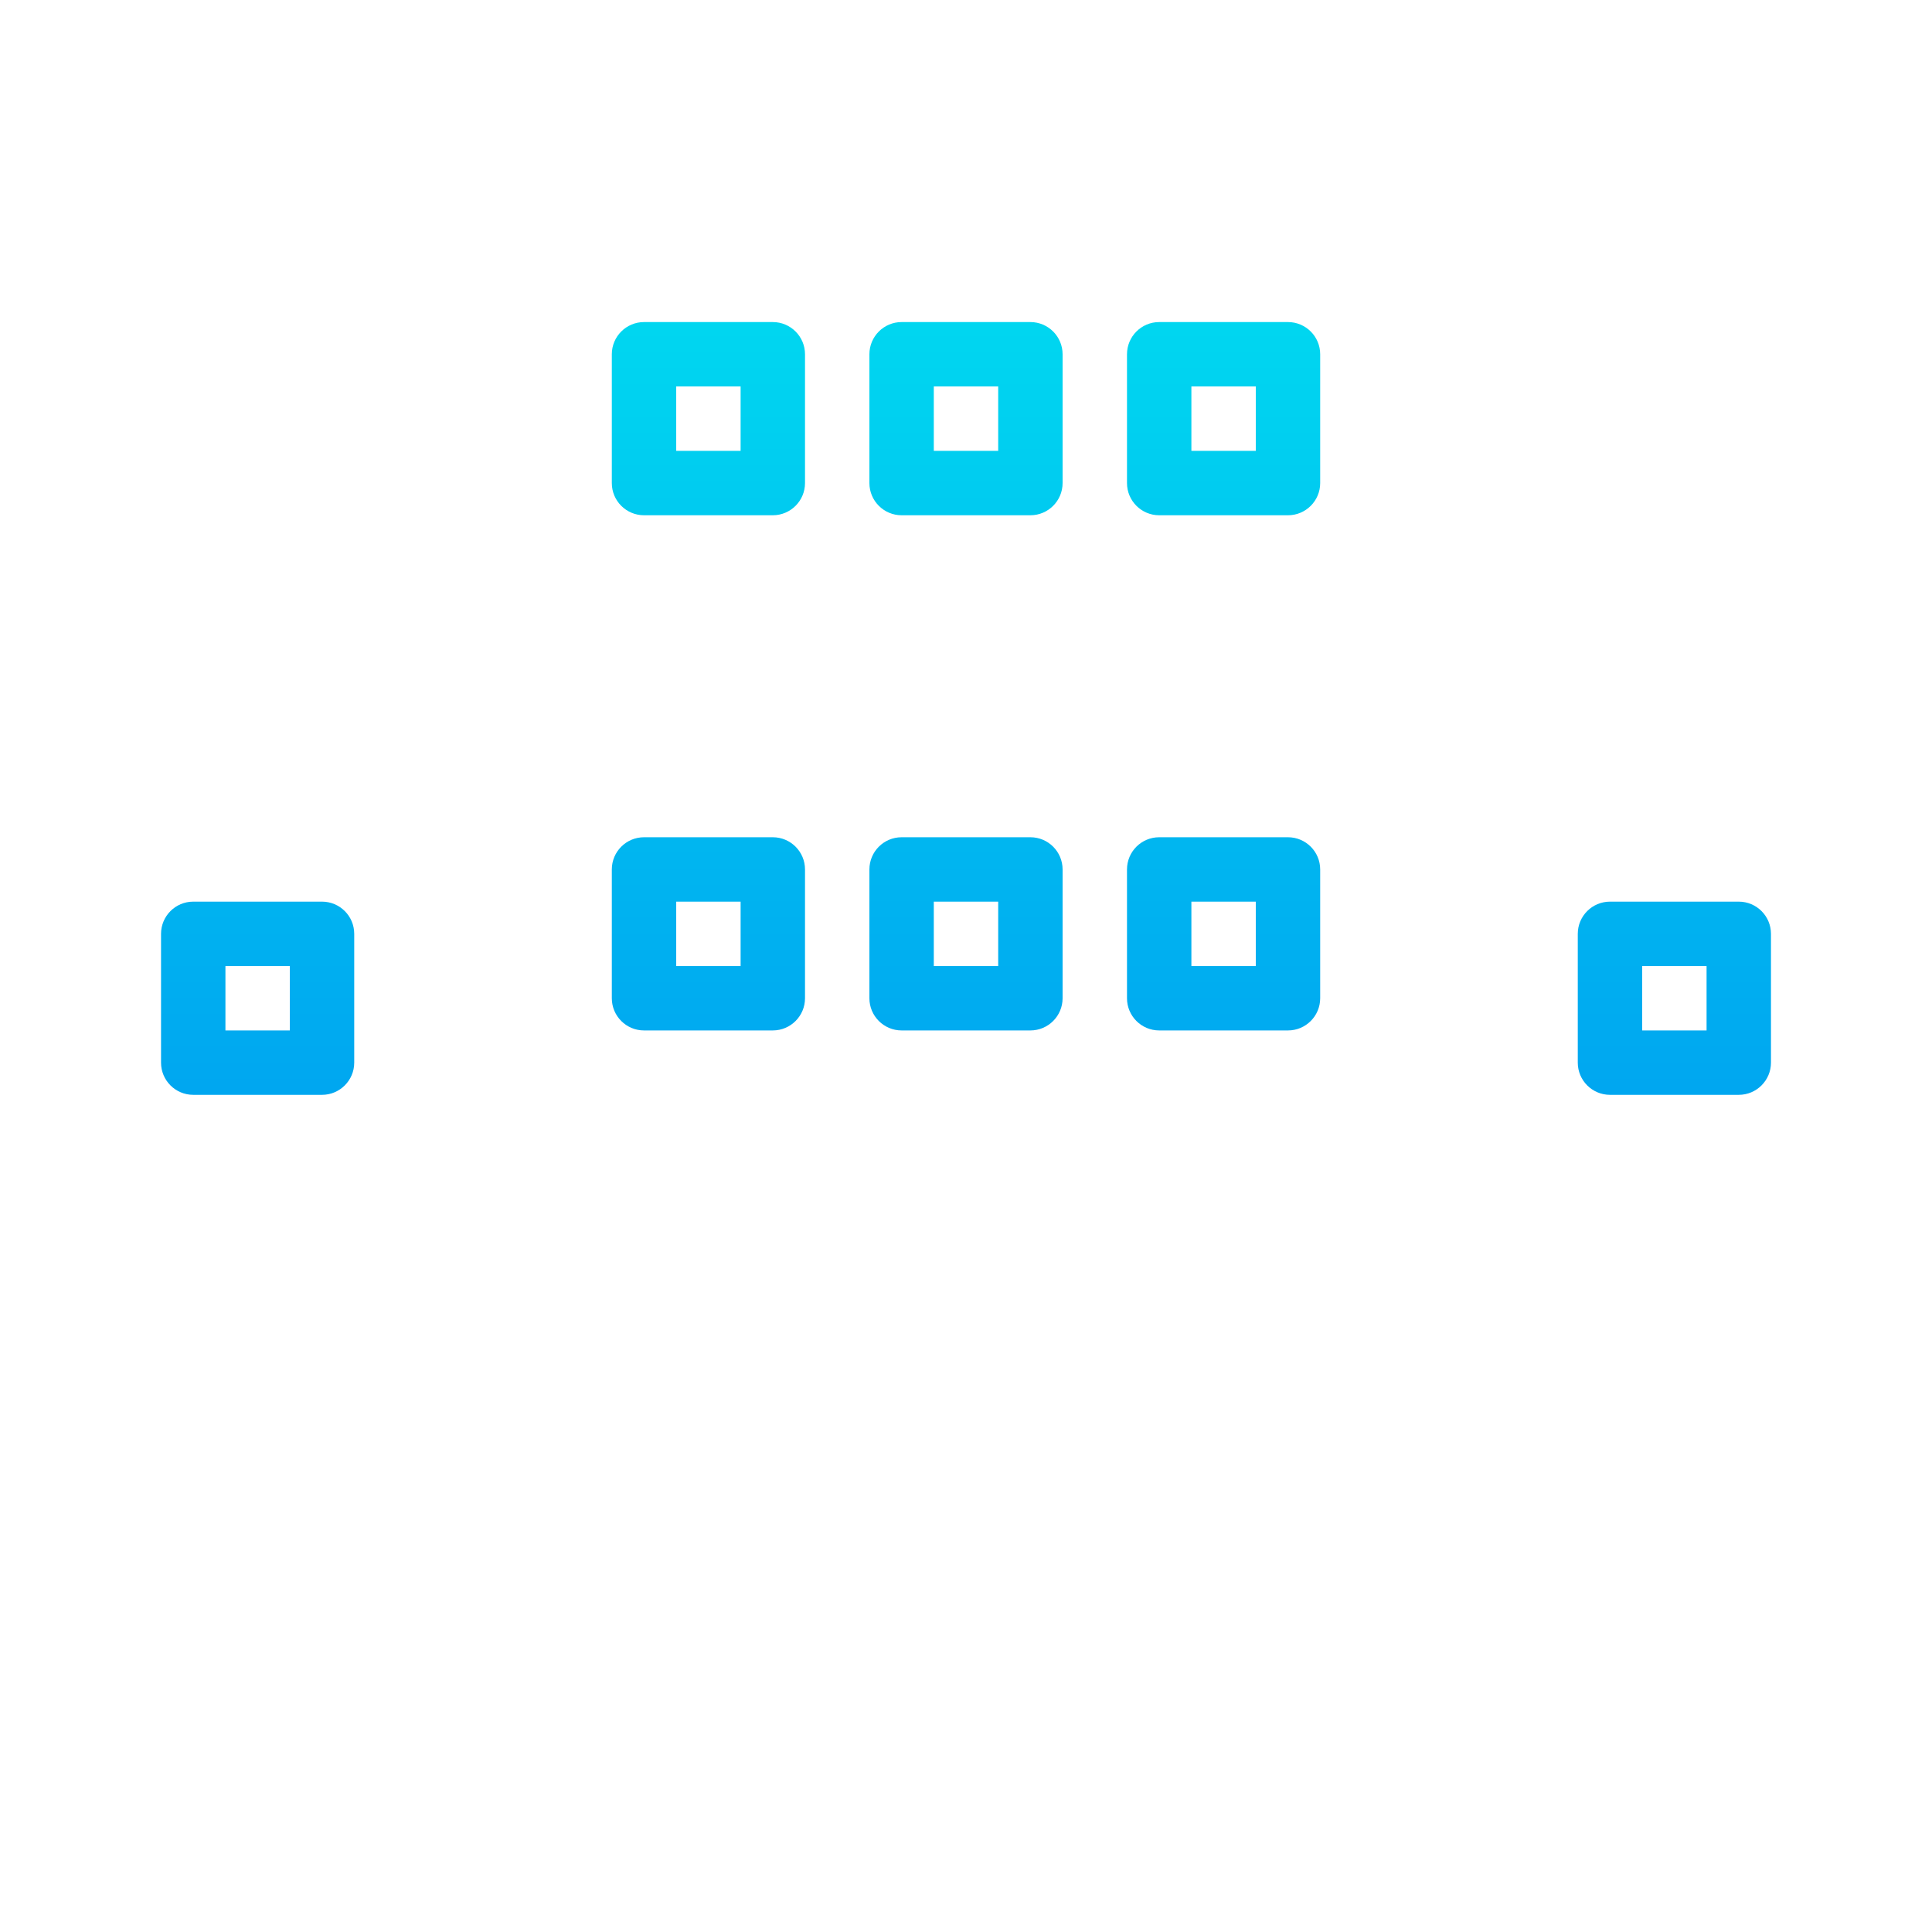
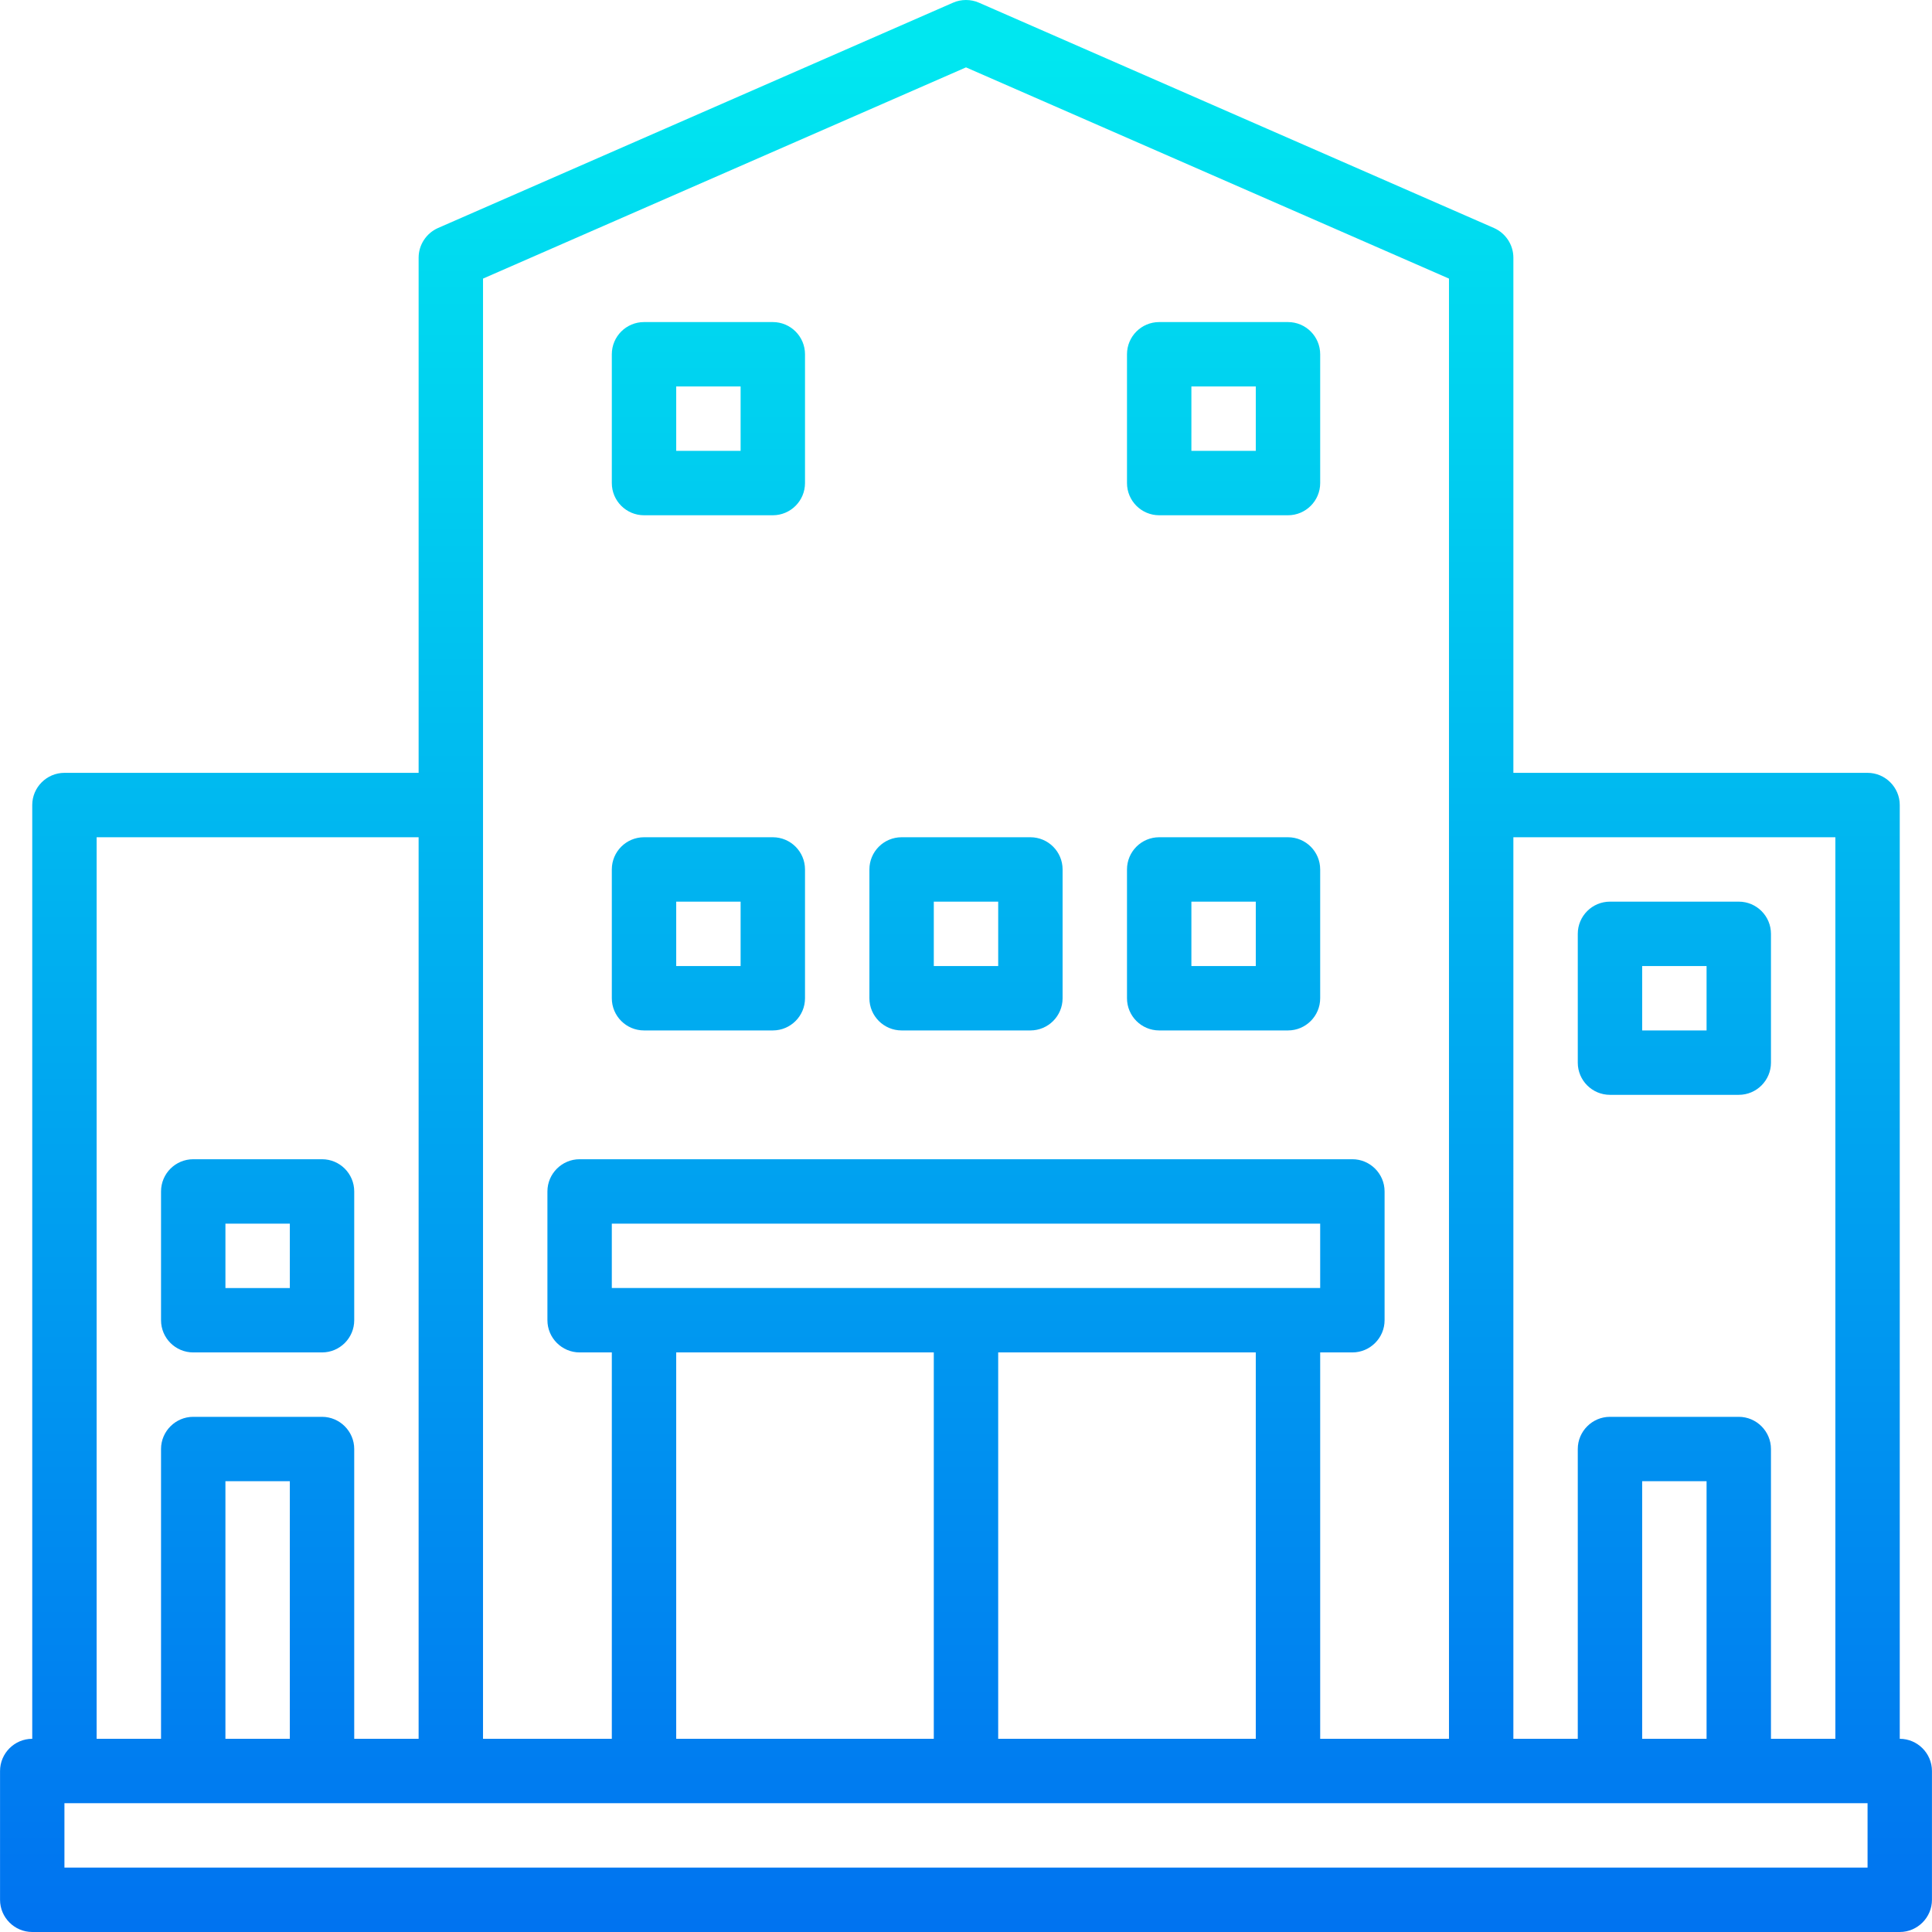
<svg xmlns="http://www.w3.org/2000/svg" xmlns:xlink="http://www.w3.org/1999/xlink" id="Capa_1" height="512" viewBox="0 0 496.604 496.604" width="512">
  <linearGradient id="lg1">
    <stop offset="0" stop-color="#006df0" />
    <stop offset="1" stop-color="#00e7f0" />
  </linearGradient>
  <linearGradient id="SVGID_1_" gradientTransform="matrix(8 0 0 -8 441.666 4959)" gradientUnits="userSpaceOnUse" x1="-32.447" x2="-32.447" xlink:href="#lg1" y1="554.85" y2="618.162" />
  <linearGradient id="SVGID_00000064318022462031523670000014424459113990134668_" gradientTransform="matrix(8 0 0 -8 441.666 4959)" gradientUnits="userSpaceOnUse" x1="-24.171" x2="-24.171" xlink:href="#lg1" y1="554.85" y2="618.162" />
  <linearGradient id="SVGID_00000172403310553726368550000004770560528953663874_" gradientTransform="matrix(8 0 0 -8 441.666 4959)" gradientUnits="userSpaceOnUse" x1="-15.894" x2="-15.894" xlink:href="#lg1" y1="554.85" y2="618.162" />
  <linearGradient id="SVGID_00000029003306270286339040000007821038029107605437_" gradientTransform="matrix(8 0 0 -8 441.666 4959)" gradientUnits="userSpaceOnUse" x1="-1.411" x2="-1.411" xlink:href="#lg1" y1="554.85" y2="618.162" />
  <linearGradient id="SVGID_00000182511449248742282190000012114726039997501860_" gradientTransform="matrix(8 0 0 -8 441.666 4959)" gradientUnits="userSpaceOnUse" x1="-46.931" x2="-46.931" xlink:href="#lg1" y1="554.85" y2="618.162" />
  <g>
    <g id="au">
      <g>
        <path d="m165.538 264.865h33.106c4.569 0 8.276-3.708 8.276-8.276v-33.106c0-4.569-3.708-8.276-8.276-8.276h-33.106c-4.569 0-8.276 3.708-8.276 8.276v33.106c0 4.568 3.707 8.276 8.276 8.276zm8.276-33.106h16.553v16.553h-16.553z" fill="url(#SVGID_1_)" />
        <path d="m231.749 264.865h33.106c4.569 0 8.276-3.708 8.276-8.276v-33.106c0-4.569-3.708-8.276-8.276-8.276h-33.106c-4.569 0-8.276 3.708-8.276 8.276v33.106c0 4.568 3.708 8.276 8.276 8.276zm8.276-33.106h16.553v16.553h-16.553z" fill="url(#SVGID_00000064318022462031523670000014424459113990134668_)" />
        <path d="m297.96 264.865h33.106c4.569 0 8.276-3.708 8.276-8.276v-33.106c0-4.569-3.708-8.276-8.276-8.276h-33.106c-4.569 0-8.276 3.708-8.276 8.276v33.106c0 4.568 3.708 8.276 8.276 8.276zm8.277-33.106h16.553v16.553h-16.553z" fill="url(#SVGID_00000172403310553726368550000004770560528953663874_)" />
        <path d="m165.538 198.654h33.106c4.569 0 8.276-3.708 8.276-8.276v-33.106c0-4.569-3.708-8.276-8.276-8.276h-33.106c-4.569 0-8.276 3.708-8.276 8.276v33.106c0 4.568 3.707 8.276 8.276 8.276zm8.276-33.106h16.553v16.553h-16.553z" fill="url(#SVGID_1_)" />
        <path d="m231.749 198.654h33.106c4.569 0 8.276-3.708 8.276-8.276v-33.106c0-4.569-3.708-8.276-8.276-8.276h-33.106c-4.569 0-8.276 3.708-8.276 8.276v33.106c0 4.568 3.708 8.276 8.276 8.276zm8.276-33.106h16.553v16.553h-16.553z" fill="url(#SVGID_00000064318022462031523670000014424459113990134668_)" />
        <path d="m165.538 132.443h33.106c4.569 0 8.276-3.708 8.276-8.276v-33.106c0-4.569-3.708-8.276-8.276-8.276h-33.106c-4.569 0-8.276 3.708-8.276 8.276v33.106c0 4.568 3.707 8.276 8.276 8.276zm8.276-33.106h16.553v16.553h-16.553z" fill="url(#SVGID_1_)" />
-         <path d="m231.749 132.443h33.106c4.569 0 8.276-3.708 8.276-8.276v-33.106c0-4.569-3.708-8.276-8.276-8.276h-33.106c-4.569 0-8.276 3.708-8.276 8.276v33.106c0 4.568 3.708 8.276 8.276 8.276zm8.276-33.106h16.553v16.553h-16.553z" fill="url(#SVGID_00000064318022462031523670000014424459113990134668_)" />
        <path d="m297.96 198.654h33.106c4.569 0 8.276-3.708 8.276-8.276v-33.106c0-4.569-3.708-8.276-8.276-8.276h-33.106c-4.569 0-8.276 3.708-8.276 8.276v33.106c0 4.568 3.708 8.276 8.276 8.276zm8.277-33.106h16.553v16.553h-16.553z" fill="url(#SVGID_00000172403310553726368550000004770560528953663874_)" />
        <path d="m413.83 281.418h33.106c4.569 0 8.276-3.708 8.276-8.276v-33.106c0-4.569-3.708-8.276-8.276-8.276h-33.106c-4.569 0-8.276 3.708-8.276 8.276v33.106c-.001 4.568 3.707 8.276 8.276 8.276zm8.276-33.106h16.553v16.553h-16.553z" fill="url(#SVGID_00000029003306270286339040000007821038029107605437_)" />
        <path d="m413.83 347.629h33.106c4.569 0 8.276-3.708 8.276-8.276v-33.106c0-4.569-3.708-8.276-8.276-8.276h-33.106c-4.569 0-8.276 3.708-8.276 8.276v33.106c-.001 4.568 3.707 8.276 8.276 8.276zm8.276-33.106h16.553v16.553h-16.553z" fill="url(#SVGID_00000029003306270286339040000007821038029107605437_)" />
        <path d="m297.96 132.443h33.106c4.569 0 8.276-3.708 8.276-8.276v-33.106c0-4.569-3.708-8.276-8.276-8.276h-33.106c-4.569 0-8.276 3.708-8.276 8.276v33.106c0 4.568 3.708 8.276 8.276 8.276zm8.277-33.106h16.553v16.553h-16.553z" fill="url(#SVGID_00000172403310553726368550000004770560528953663874_)" />
-         <path d="m49.669 281.418h33.106c4.569 0 8.276-3.708 8.276-8.276v-33.106c0-4.569-3.708-8.276-8.276-8.276h-33.106c-4.569 0-8.276 3.708-8.276 8.276v33.106c-.001 4.568 3.707 8.276 8.276 8.276zm8.276-33.106h16.553v16.553h-16.553z" fill="url(#SVGID_00000182511449248742282190000012114726039997501860_)" />
        <path d="m49.669 347.629h33.106c4.569 0 8.276-3.708 8.276-8.276v-33.106c0-4.569-3.708-8.276-8.276-8.276h-33.106c-4.569 0-8.276 3.708-8.276 8.276v33.106c-.001 4.568 3.707 8.276 8.276 8.276zm8.276-33.106h16.553v16.553h-16.553z" fill="url(#SVGID_00000182511449248742282190000012114726039997501860_)" />
        <path d="m488.317 446.945v-240.015c0-4.552-3.724-8.276-8.276-8.276h-91.041v-132.422c0-3.311-1.986-6.29-4.966-7.614l-132.422-57.935c-2.069-.91-4.552-.91-6.621 0l-132.422 57.934c-2.979 1.324-4.966 4.304-4.966 7.614v132.422h-91.04c-4.552 0-8.276 3.724-8.276 8.276v240.015c-4.552 0-8.276 3.724-8.276 8.276v33.106c0 4.552 3.724 8.276 8.276 8.276h480.03c4.552 0 8.276-3.724 8.276-8.276v-33.106c0-4.55-3.724-8.275-8.276-8.275zm-99.317-231.738h82.764v231.739h-16.553v-74.487c0-4.552-3.724-8.276-8.276-8.276h-33.105c-4.552 0-8.276 3.724-8.276 8.276v74.487h-16.554zm49.659 165.527v66.211h-16.553v-66.211zm-314.503-309.123 124.146-54.293 124.146 54.293v375.334h-33.106v-99.317h8.276c4.552 0 8.276-3.724 8.276-8.276v-33.106c0-4.552-3.724-8.276-8.276-8.276h-198.633c-4.552 0-8.276 3.724-8.276 8.276v33.106c0 4.552 3.724 8.276 8.276 8.276h8.276v99.317h-33.106v-375.334zm33.106 259.465v-16.553h182.08v16.553zm165.527 16.553v99.317h-66.211v-99.317zm-82.764 0v99.317h-66.211v-99.317zm-215.186-132.422h82.764v231.739h-16.552v-74.487c0-4.552-3.724-8.276-8.276-8.276h-33.106c-4.552 0-8.276 3.724-8.276 8.276v74.487h-16.554zm49.659 165.527v66.211h-16.553v-66.211zm405.543 99.317h-463.478v-16.553h463.478z" fill="url(#SVGID_00000064318022462031523670000014424459113990134668_)" />
      </g>
    </g>
  </g>
</svg>